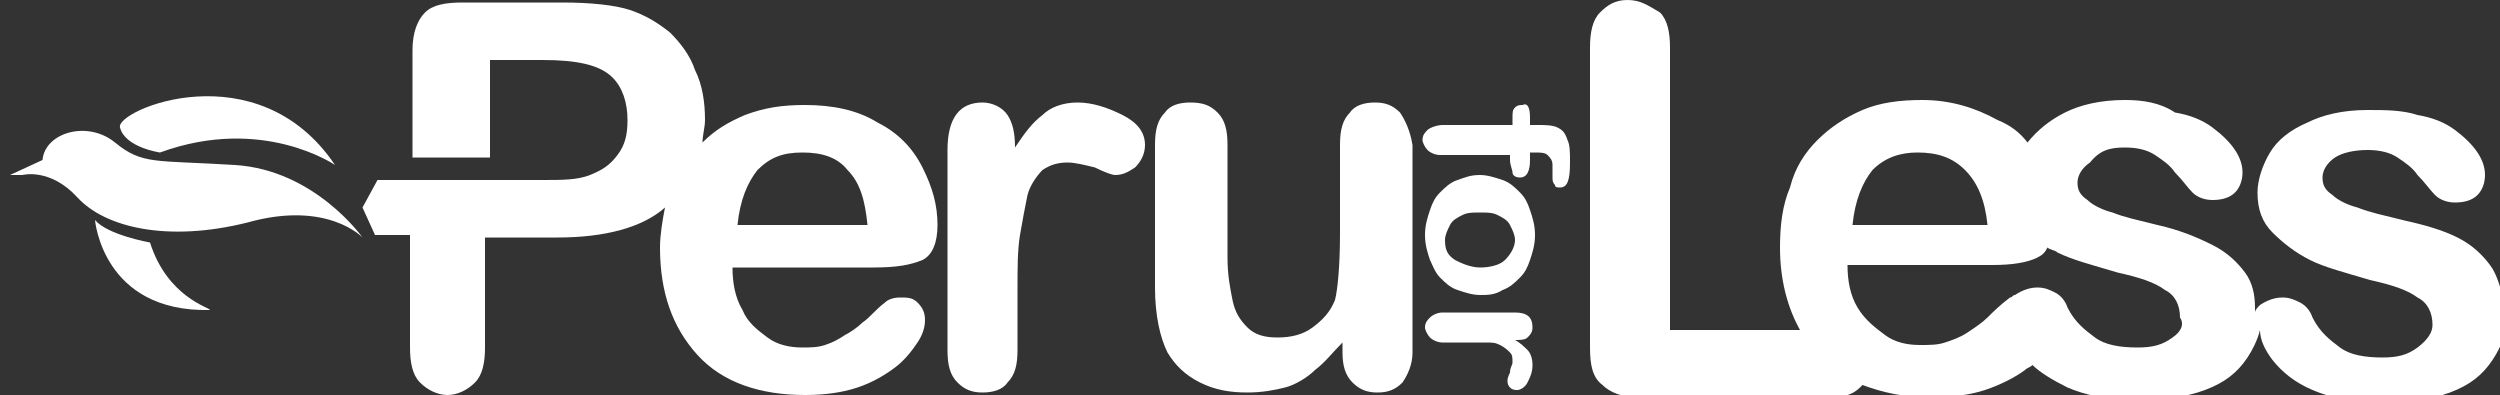
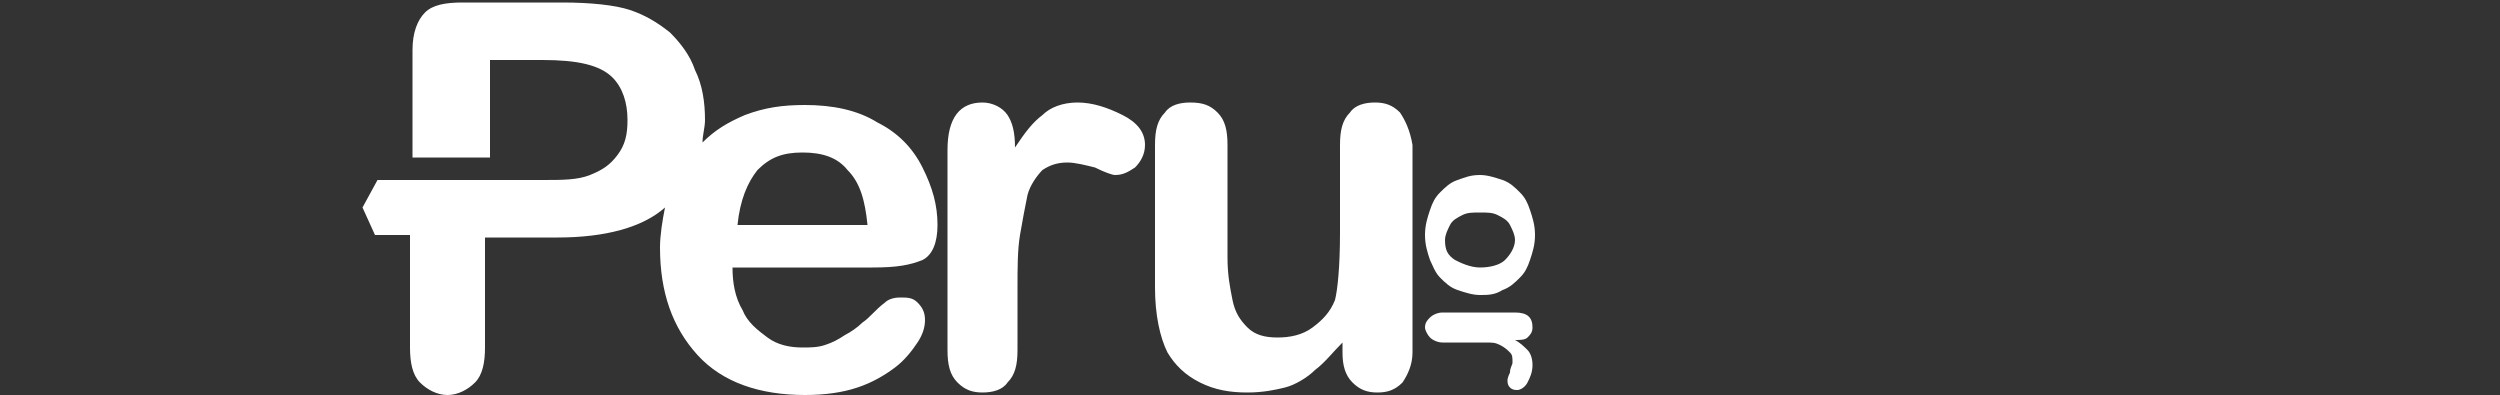
<svg xmlns="http://www.w3.org/2000/svg" version="1.1" id="Layer_1" x="0px" y="0px" viewBox="0 0 100 15.8" style="enable-background:new 0 0 100 15.8;" xml:space="preserve">
  <rect x="0" y="0" width="100" height="15.8" fill="#333333" stroke="none" />
  <style type="text/css">
	.st0{fill:#FFFFFF;}
</style>
  <g>
    <g>
-       <path class="st0" d="M6.4,6.1c4.1-1.5,7,0.5,7,0.5C10.3,2,4.6,4.4,4.8,5.1C5,5.9,6.4,6.1,6.4,6.1z M9.4,6.6    c-3.2-0.2-3.7,0-4.8-0.9C3.5,4.8,1.8,5.3,1.7,6.4L0.4,7l0.5,0c0,0,1.1-0.3,2.2,0.9c1.1,1.2,3.6,1.8,6.8,1c3.2-0.9,4.6,0.6,4.6,0.6    S12.6,6.8,9.4,6.6z M6,9.7c0,0-1.7-0.3-2.2-0.9c0,0,0.3,3.7,4.6,3.6C8.4,12.3,6.7,11.9,6,9.7z" />
      <g>
-         <path class="st0" d="M99.6,10.6c-0.3-0.4-0.7-0.8-1.3-1.1C97.7,9.2,97,9,96.1,8.8c-0.8-0.2-1.3-0.3-1.8-0.5     c-0.4-0.1-0.8-0.3-1-0.5c-0.3-0.2-0.4-0.4-0.4-0.7c0-0.3,0.2-0.6,0.5-0.8c0.3-0.2,0.8-0.3,1.3-0.3c0.5,0,0.9,0.1,1.2,0.3     c0.3,0.2,0.6,0.4,0.8,0.7c0.3,0.3,0.5,0.6,0.7,0.8c0.2,0.2,0.5,0.3,0.8,0.3c0.4,0,0.7-0.1,0.9-0.3c0.2-0.2,0.3-0.5,0.3-0.8     c0-0.3-0.1-0.6-0.3-0.9c-0.2-0.3-0.5-0.6-0.9-0.9c-0.4-0.3-0.9-0.5-1.5-0.6c-0.6-0.2-1.3-0.2-2-0.2c-1,0-1.8,0.2-2.4,0.5     c-0.7,0.3-1.2,0.7-1.5,1.2c-0.3,0.5-0.5,1.1-0.5,1.6c0,0.7,0.2,1.2,0.6,1.6c0.4,0.4,0.9,0.8,1.5,1.1c0.6,0.3,1.4,0.5,2.4,0.8     c0.9,0.2,1.5,0.4,1.9,0.7c0.4,0.2,0.6,0.6,0.6,1.1c0,0.3-0.2,0.6-0.6,0.9c-0.4,0.3-0.8,0.4-1.4,0.4c-0.7,0-1.3-0.1-1.7-0.4     c-0.4-0.3-0.8-0.6-1.1-1.2c-0.1-0.3-0.3-0.5-0.5-0.6c-0.2-0.1-0.4-0.2-0.7-0.2c-0.3,0-0.6,0.1-0.9,0.3c-0.1,0.1-0.2,0.2-0.2,0.3     c0-0.1,0-0.1,0-0.2c0-0.5-0.1-1-0.4-1.4c-0.3-0.4-0.7-0.8-1.3-1.1c-0.6-0.3-1.3-0.6-2.2-0.8c-0.8-0.2-1.3-0.3-1.8-0.5     c-0.4-0.1-0.8-0.3-1-0.5c-0.3-0.2-0.4-0.4-0.4-0.7c0-0.3,0.2-0.6,0.5-0.8C84,6,84.4,5.9,85,5.9c0.5,0,0.9,0.1,1.2,0.3     c0.3,0.2,0.6,0.4,0.8,0.7c0.3,0.3,0.5,0.6,0.7,0.8c0.2,0.2,0.5,0.3,0.8,0.3c0.4,0,0.7-0.1,0.9-0.3c0.2-0.2,0.3-0.5,0.3-0.8     c0-0.3-0.1-0.6-0.3-0.9c-0.2-0.3-0.5-0.6-0.9-0.9c-0.4-0.3-0.9-0.5-1.5-0.6C86.4,4.1,85.7,4,85,4c-1,0-1.8,0.2-2.4,0.5     c-0.6,0.3-1.1,0.7-1.5,1.2c-0.3-0.4-0.7-0.7-1.2-0.9C79,4.3,78,4,76.9,4c-0.9,0-1.7,0.1-2.4,0.4c-0.7,0.3-1.3,0.7-1.8,1.2     c-0.5,0.5-0.9,1.1-1.1,1.9c-0.3,0.7-0.4,1.5-0.4,2.4c0,1.3,0.3,2.4,0.8,3.3h-5.2V1.9c0-0.6-0.1-1.1-0.4-1.4     C65.9,0.2,65.6,0,65.1,0c-0.5,0-0.8,0.2-1.1,0.5c-0.3,0.3-0.4,0.8-0.4,1.4v12c0,0.7,0.1,1.2,0.5,1.5c0.3,0.3,0.8,0.5,1.5,0.5h7.6     c0.5,0,0.9-0.1,1.2-0.4c0,0,0.1-0.1,0.1-0.1c0.8,0.3,1.7,0.5,2.7,0.5c0.8,0,1.6-0.1,2.2-0.3c0.6-0.2,1.2-0.5,1.6-0.8     c0.1-0.1,0.2-0.1,0.3-0.2c0.3,0.3,0.8,0.6,1.4,0.9c0.7,0.3,1.6,0.5,2.7,0.5c1.1,0,2-0.1,2.8-0.4c0.8-0.3,1.3-0.7,1.7-1.3     c0.2-0.3,0.4-0.7,0.5-1.1c0,0.4,0.2,0.8,0.5,1.2c0.4,0.5,0.9,0.9,1.6,1.2c0.7,0.3,1.6,0.5,2.7,0.5c1.1,0,2-0.1,2.8-0.4     c0.8-0.3,1.3-0.7,1.7-1.3c0.4-0.6,0.6-1.2,0.6-2C100,11.5,99.9,11,99.6,10.6z M74.9,6.8c0.5-0.5,1.1-0.7,1.8-0.7     c0.8,0,1.4,0.2,1.9,0.7C79.1,7.3,79.4,8,79.5,9h-5.4C74.2,8,74.5,7.3,74.9,6.8z M86.9,13.5c-0.4,0.3-0.8,0.4-1.4,0.4     c-0.7,0-1.3-0.1-1.7-0.4c-0.4-0.3-0.8-0.6-1.1-1.2c-0.1-0.3-0.3-0.5-0.5-0.6c-0.2-0.1-0.4-0.2-0.7-0.2c-0.3,0-0.6,0.1-0.9,0.3     c0,0,0,0,0,0c-0.1,0-0.1,0.1-0.2,0.1c-0.4,0.3-0.7,0.6-0.9,0.8c-0.2,0.2-0.5,0.4-0.8,0.6c-0.3,0.2-0.6,0.3-0.9,0.4     c-0.3,0.1-0.6,0.1-1,0.1c-0.5,0-1-0.1-1.4-0.4c-0.4-0.3-0.8-0.6-1.1-1.1c-0.3-0.5-0.4-1.1-0.4-1.7h5.8c0.8,0,1.4-0.1,1.8-0.3     c0.2-0.1,0.3-0.2,0.4-0.4c0.1,0.1,0.3,0.1,0.4,0.2c0.6,0.3,1.4,0.5,2.4,0.8c0.9,0.2,1.5,0.4,1.9,0.7c0.4,0.2,0.6,0.6,0.6,1.1     C87.4,13,87.2,13.3,86.9,13.5z" />
        <g>
-           <path class="st0" d="M61.2,4.7V5h0.3c0.3,0,0.6,0,0.8,0.1c0.2,0.1,0.3,0.2,0.4,0.5c0.1,0.2,0.1,0.5,0.1,0.9c0,0.7-0.1,1-0.4,1      c-0.1,0-0.2,0-0.2-0.1c-0.1-0.1-0.1-0.2-0.1-0.3c0,0,0-0.1,0-0.2c0-0.1,0-0.2,0-0.3c0-0.2-0.1-0.3-0.2-0.4      c-0.1-0.1-0.3-0.1-0.5-0.1h-0.2v0.3c0,0.4-0.1,0.7-0.4,0.7c-0.2,0-0.3-0.1-0.3-0.2c0-0.1-0.1-0.3-0.1-0.5V6.2h-2.8      c-0.2,0-0.4-0.1-0.5-0.2c-0.1-0.1-0.2-0.3-0.2-0.4c0-0.2,0.1-0.3,0.2-0.4S57.5,5,57.7,5h2.8V4.7c0-0.2,0-0.3,0.1-0.4      c0.1-0.1,0.2-0.1,0.3-0.1C61.1,4.1,61.2,4.3,61.2,4.7z" />
          <path class="st0" d="M59.2,11.8c-0.3,0-0.6-0.1-0.9-0.2c-0.3-0.1-0.5-0.3-0.7-0.5c-0.2-0.2-0.3-0.5-0.4-0.7      c-0.1-0.3-0.2-0.6-0.2-1c0-0.4,0.1-0.7,0.2-1c0.1-0.3,0.2-0.5,0.4-0.7c0.2-0.2,0.4-0.4,0.7-0.5c0.3-0.1,0.5-0.2,0.9-0.2      c0.3,0,0.6,0.1,0.9,0.2c0.3,0.1,0.5,0.3,0.7,0.5c0.2,0.2,0.3,0.4,0.4,0.7c0.1,0.3,0.2,0.6,0.2,1c0,0.4-0.1,0.7-0.2,1      c-0.1,0.3-0.2,0.5-0.4,0.7c-0.2,0.2-0.4,0.4-0.7,0.5C59.8,11.8,59.5,11.8,59.2,11.8z M59.2,10.7c0.4,0,0.8-0.1,1-0.3      c0.2-0.2,0.4-0.5,0.4-0.8c0-0.2-0.1-0.4-0.2-0.6c-0.1-0.2-0.3-0.3-0.5-0.4c-0.2-0.1-0.4-0.1-0.7-0.1c-0.3,0-0.5,0-0.7,0.1      c-0.2,0.1-0.4,0.2-0.5,0.4c-0.1,0.2-0.2,0.4-0.2,0.6c0,0.4,0.1,0.6,0.4,0.8C58.4,10.5,58.8,10.7,59.2,10.7z" />
          <path class="st0" d="M58.6,13.7h-0.9c-0.2,0-0.4-0.1-0.5-0.2c-0.1-0.1-0.2-0.3-0.2-0.4c0-0.2,0.1-0.3,0.2-0.4      c0.1-0.1,0.3-0.2,0.5-0.2h2.9c0.5,0,0.7,0.2,0.7,0.6c0,0.2-0.1,0.3-0.2,0.4c-0.1,0.1-0.3,0.1-0.5,0.1c0.2,0.1,0.4,0.3,0.5,0.4      c0.1,0.1,0.2,0.3,0.2,0.6s-0.1,0.5-0.2,0.7c-0.1,0.2-0.3,0.3-0.4,0.3c-0.1,0-0.2,0-0.3-0.1c-0.1-0.1-0.1-0.2-0.1-0.3      c0,0,0-0.1,0.1-0.3c0-0.2,0.1-0.3,0.1-0.4c0-0.2,0-0.3-0.1-0.4c-0.1-0.1-0.2-0.2-0.4-0.3c-0.2-0.1-0.3-0.1-0.6-0.1      C59.1,13.7,58.9,13.7,58.6,13.7z" />
        </g>
        <path class="st0" d="M44.9,4.6c-0.6-0.3-1.2-0.5-1.8-0.5c-0.6,0-1.1,0.2-1.4,0.5c-0.4,0.3-0.7,0.7-1.1,1.3c0-0.6-0.1-1-0.3-1.3     c-0.2-0.3-0.6-0.5-1-0.5c-0.9,0-1.4,0.6-1.4,1.9v8c0,0.6,0.1,1,0.4,1.3c0.3,0.3,0.6,0.4,1,0.4c0.4,0,0.8-0.1,1-0.4     c0.3-0.3,0.4-0.7,0.4-1.3v-2.4c0-0.9,0-1.6,0.1-2.2c0.1-0.6,0.2-1.1,0.3-1.6c0.1-0.4,0.4-0.8,0.6-1c0.3-0.2,0.6-0.3,1-0.3     c0.3,0,0.7,0.1,1.1,0.2C44.2,6.9,44.5,7,44.6,7c0.3,0,0.5-0.1,0.8-0.3c0.2-0.2,0.4-0.5,0.4-0.9C45.8,5.3,45.5,4.9,44.9,4.6z      M56,4.5c-0.3-0.3-0.6-0.4-1-0.4c-0.4,0-0.8,0.1-1,0.4c-0.3,0.3-0.4,0.7-0.4,1.3v3.5c0,1.4-0.1,2.3-0.2,2.7     c-0.2,0.5-0.5,0.8-0.9,1.1c-0.4,0.3-0.9,0.4-1.4,0.4c-0.5,0-0.9-0.1-1.2-0.4c-0.3-0.3-0.5-0.6-0.6-1.1c-0.1-0.5-0.2-1-0.2-1.7     V5.8c0-0.6-0.1-1-0.4-1.3c-0.3-0.3-0.6-0.4-1.1-0.4c-0.4,0-0.8,0.1-1,0.4c-0.3,0.3-0.4,0.7-0.4,1.3v5.7c0,1.1,0.2,2,0.5,2.6     c0.3,0.5,0.7,0.9,1.3,1.2c0.6,0.3,1.2,0.4,1.9,0.4c0.6,0,1.1-0.1,1.5-0.2c0.4-0.1,0.9-0.4,1.2-0.7c0.4-0.3,0.7-0.7,1.1-1.1v0.4     c0,0.5,0.1,0.9,0.4,1.2c0.3,0.3,0.6,0.4,1,0.4c0.4,0,0.7-0.1,1-0.4c0.2-0.3,0.4-0.7,0.4-1.2V5.8C56.4,5.2,56.2,4.8,56,4.5z      M36.9,10.4c0.4-0.2,0.6-0.7,0.6-1.4c0-0.8-0.2-1.5-0.6-2.3c-0.4-0.8-1-1.4-1.8-1.8c-0.8-0.5-1.8-0.7-2.9-0.7     c-0.9,0-1.6,0.1-2.4,0.4c-0.7,0.3-1.2,0.6-1.7,1.1c0-0.3,0.1-0.6,0.1-0.9c0-0.7-0.1-1.4-0.4-2c-0.2-0.6-0.6-1.1-1-1.5     c-0.5-0.4-1-0.7-1.6-0.9c-0.6-0.2-1.6-0.3-2.7-0.3h-4c-0.7,0-1.2,0.1-1.5,0.4c-0.3,0.3-0.5,0.8-0.5,1.5v4.3h3.1V2.4h2.1     c1.4,0,2.3,0.2,2.8,0.7c0.4,0.4,0.6,1,0.6,1.7c0,0.6-0.1,1-0.4,1.4c-0.3,0.4-0.6,0.6-1.1,0.8c-0.5,0.2-1.1,0.2-1.9,0.2l-6.6,0     l-0.6,1.1L15,9.4h1.4v4.5c0,0.6,0.1,1.1,0.4,1.4c0.3,0.3,0.7,0.5,1.1,0.5c0.4,0,0.8-0.2,1.1-0.5c0.3-0.3,0.4-0.8,0.4-1.4V9.5h2.9     c1.9,0,3.4-0.4,4.3-1.2c0,0,0,0,0,0c-0.1,0.5-0.2,1.1-0.2,1.6c0,1.8,0.5,3.2,1.5,4.3c1,1.1,2.5,1.6,4.3,1.6     c0.8,0,1.5-0.1,2.1-0.3c0.6-0.2,1.1-0.5,1.5-0.8c0.4-0.3,0.7-0.7,0.9-1c0.2-0.3,0.3-0.6,0.3-0.9c0-0.3-0.1-0.5-0.3-0.7     c-0.2-0.2-0.4-0.2-0.7-0.2c-0.3,0-0.5,0.1-0.6,0.2c-0.4,0.3-0.6,0.6-0.9,0.8c-0.2,0.2-0.5,0.4-0.7,0.5c-0.3,0.2-0.5,0.3-0.8,0.4     c-0.3,0.1-0.6,0.1-0.9,0.1c-0.5,0-1-0.1-1.4-0.4c-0.4-0.3-0.8-0.6-1-1.1c-0.3-0.5-0.4-1.1-0.4-1.7h5.6     C35.9,10.7,36.4,10.6,36.9,10.4z M29.5,9c0.1-1,0.4-1.7,0.8-2.2c0.5-0.5,1-0.7,1.8-0.7c0.8,0,1.4,0.2,1.8,0.7     c0.5,0.5,0.7,1.2,0.8,2.2L29.5,9L29.5,9z" />
      </g>
    </g>
  </g>
</svg>